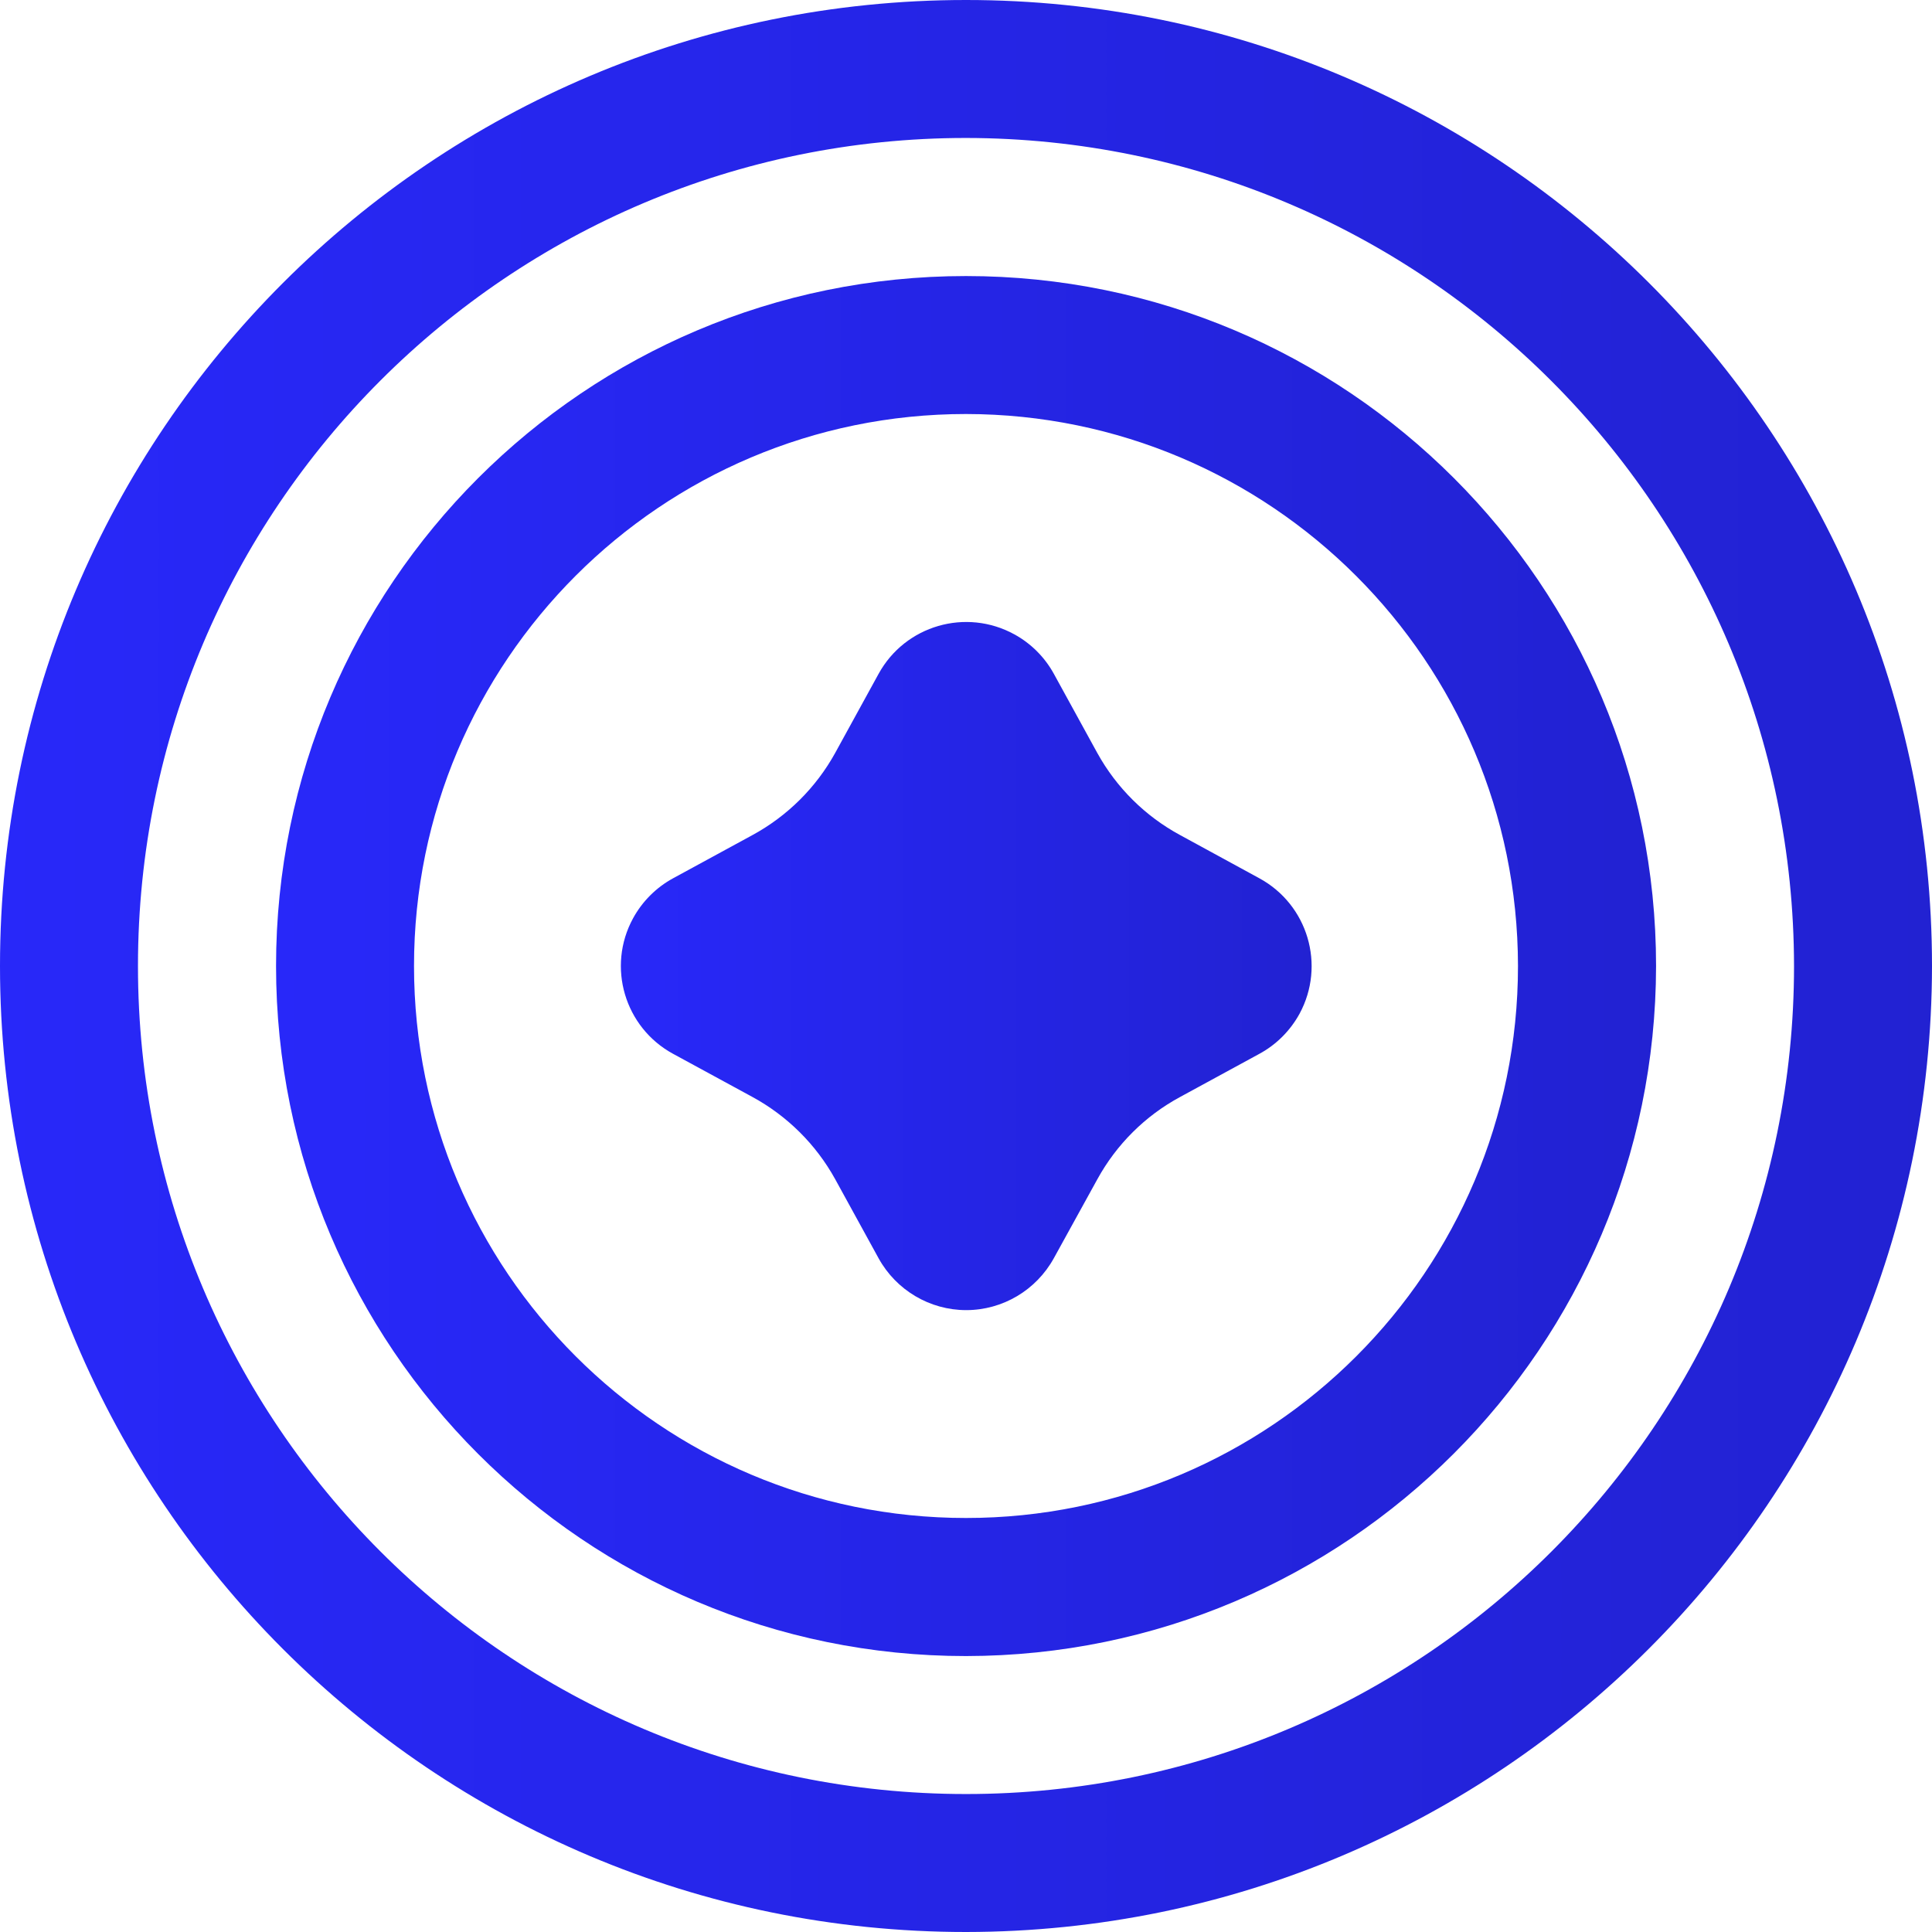
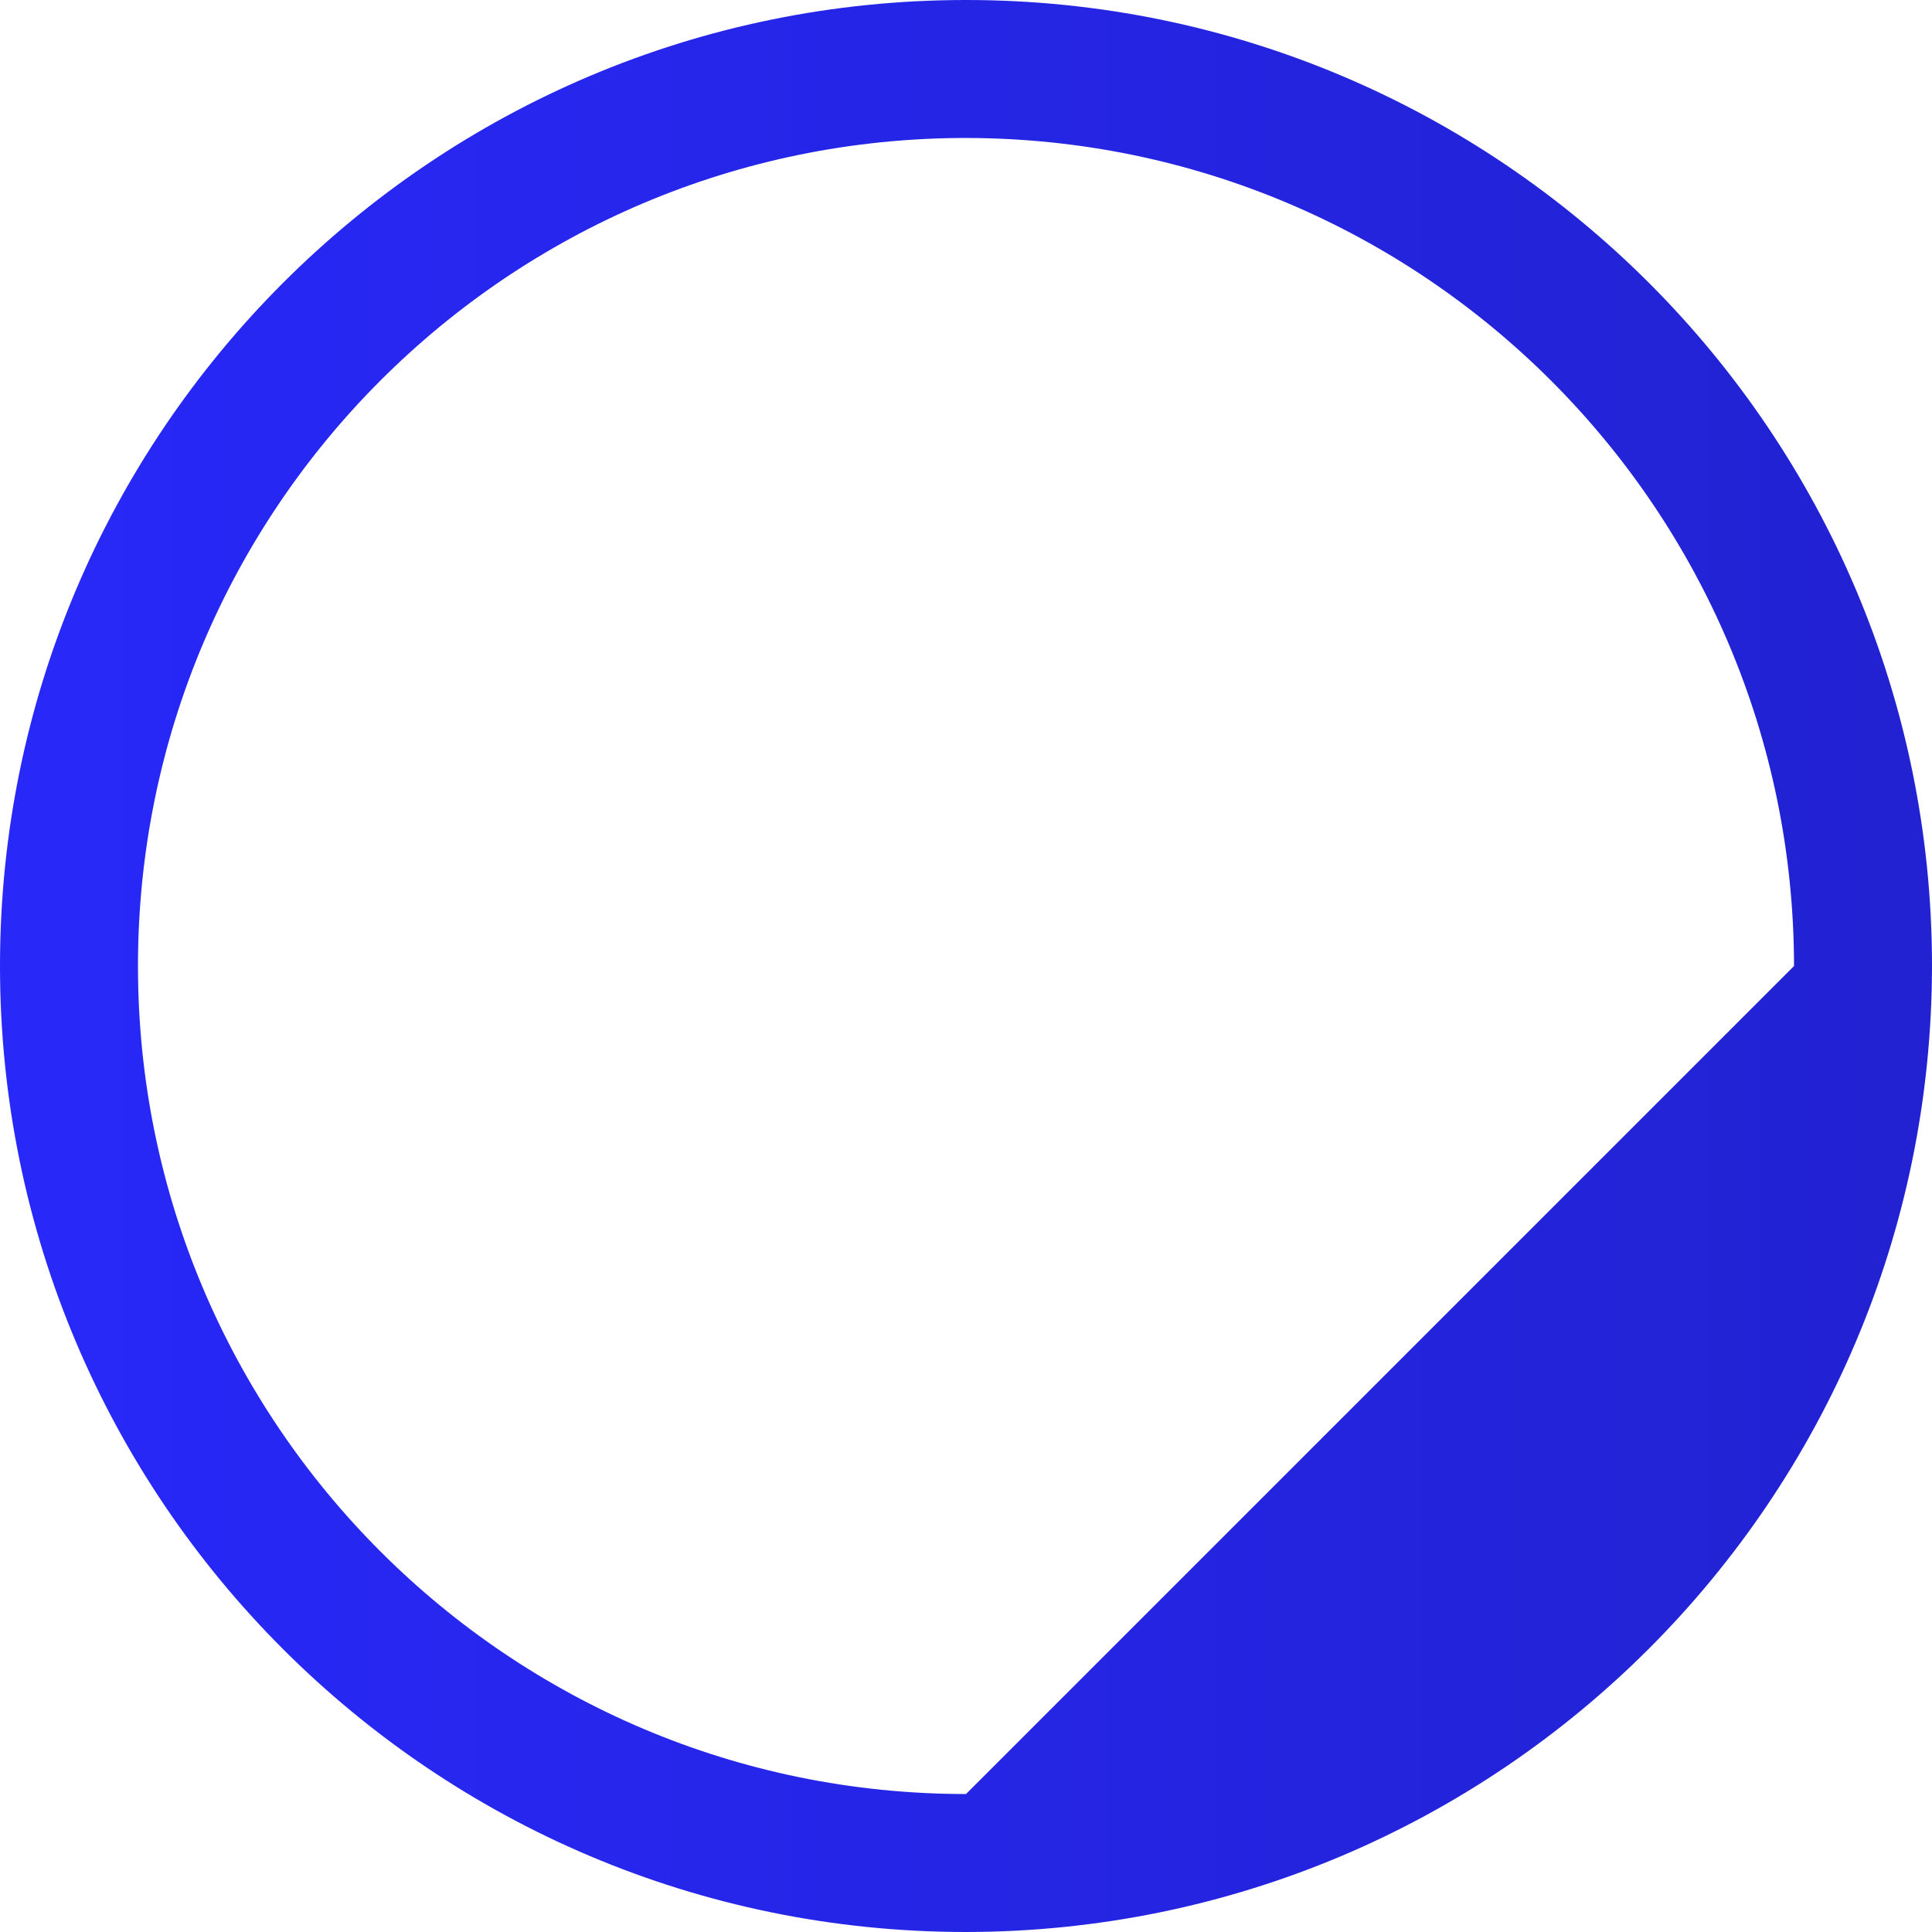
<svg xmlns="http://www.w3.org/2000/svg" width="17" height="17" viewBox="0 0 17 17" fill="none">
-   <path d="M8.5 0C3.806 0 0 3.806 0 8.5C0 13.194 3.806 17 8.5 17C13.193 16.995 16.995 13.193 17 8.5C17 3.806 13.194 0 8.5 0ZM8.5 15.786C4.476 15.786 1.214 12.524 1.214 8.5C1.214 4.476 4.476 1.214 8.5 1.214C12.522 1.219 15.781 4.478 15.786 8.5C15.786 12.524 12.524 15.786 8.5 15.786Z" fill="url(#paint0_linear_959_2357)" />
-   <path d="M8.5 2.429C5.147 2.429 2.429 5.147 2.429 8.5C2.429 11.853 5.147 14.572 8.5 14.572C11.852 14.568 14.568 11.851 14.572 8.5C14.572 5.147 11.853 2.429 8.5 2.429ZM8.5 13.357C5.818 13.357 3.643 11.182 3.643 8.5C3.643 5.818 5.818 3.643 8.5 3.643C11.181 3.646 13.354 5.819 13.357 8.5C13.357 11.182 11.182 13.357 8.5 13.357Z" fill="url(#paint1_linear_959_2357)" />
-   <path d="M11.081 7.728L10.384 7.348C10.077 7.182 9.824 6.931 9.655 6.625L9.273 5.929C9.193 5.783 9.072 5.662 8.926 5.582C8.5 5.348 7.965 5.503 7.731 5.929L7.349 6.625C7.18 6.931 6.928 7.181 6.621 7.348L5.923 7.728C5.774 7.809 5.651 7.932 5.57 8.081C5.338 8.507 5.496 9.041 5.923 9.273L6.62 9.652C6.927 9.819 7.18 10.07 7.349 10.376L7.731 11.072C7.886 11.353 8.182 11.528 8.502 11.528C8.823 11.528 9.118 11.352 9.273 11.071L9.656 10.376C9.824 10.07 10.076 9.819 10.383 9.653L11.081 9.273C11.231 9.192 11.353 9.069 11.435 8.92C11.666 8.493 11.508 7.96 11.081 7.728Z" fill="url(#paint2_linear_959_2357)" />
+   <path d="M8.5 0C3.806 0 0 3.806 0 8.5C0 13.194 3.806 17 8.5 17C13.193 16.995 16.995 13.193 17 8.5C17 3.806 13.194 0 8.5 0ZM8.5 15.786C4.476 15.786 1.214 12.524 1.214 8.5C1.214 4.476 4.476 1.214 8.5 1.214C12.522 1.219 15.781 4.478 15.786 8.5Z" fill="url(#paint0_linear_959_2357)" />
  <defs>
    <linearGradient id="paint0_linear_959_2357" x1="6.84889e-08" y1="8.436" x2="44.5" y2="8.436" gradientUnits="userSpaceOnUse">
      <stop stop-color="#2828F9" />
      <stop offset="1" stop-color="#181893" />
    </linearGradient>
    <linearGradient id="paint1_linear_959_2357" x1="2.429" y1="8.454" x2="34.214" y2="8.454" gradientUnits="userSpaceOnUse">
      <stop stop-color="#2828F9" />
      <stop offset="1" stop-color="#181893" />
    </linearGradient>
    <linearGradient id="paint2_linear_959_2357" x1="5.463" y1="8.478" x2="21.374" y2="8.478" gradientUnits="userSpaceOnUse">
      <stop stop-color="#2828F9" />
      <stop offset="1" stop-color="#181893" />
    </linearGradient>
  </defs>
</svg>